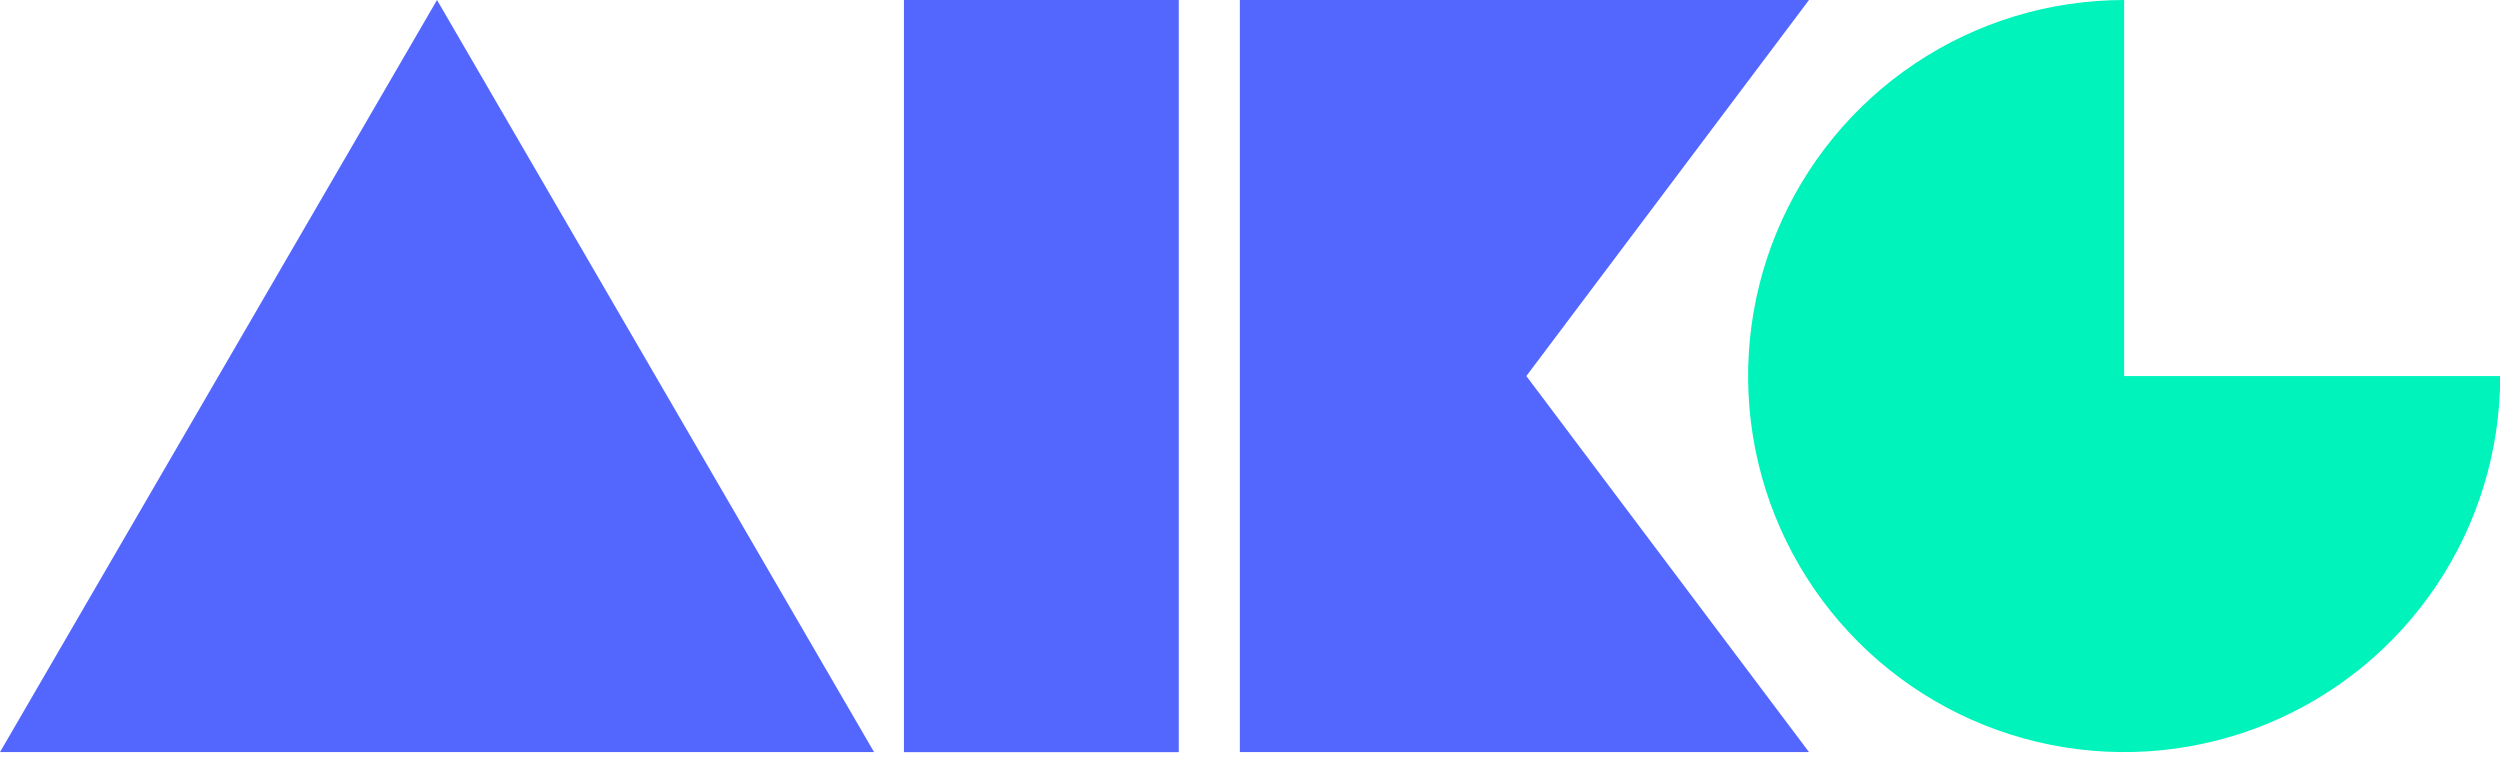
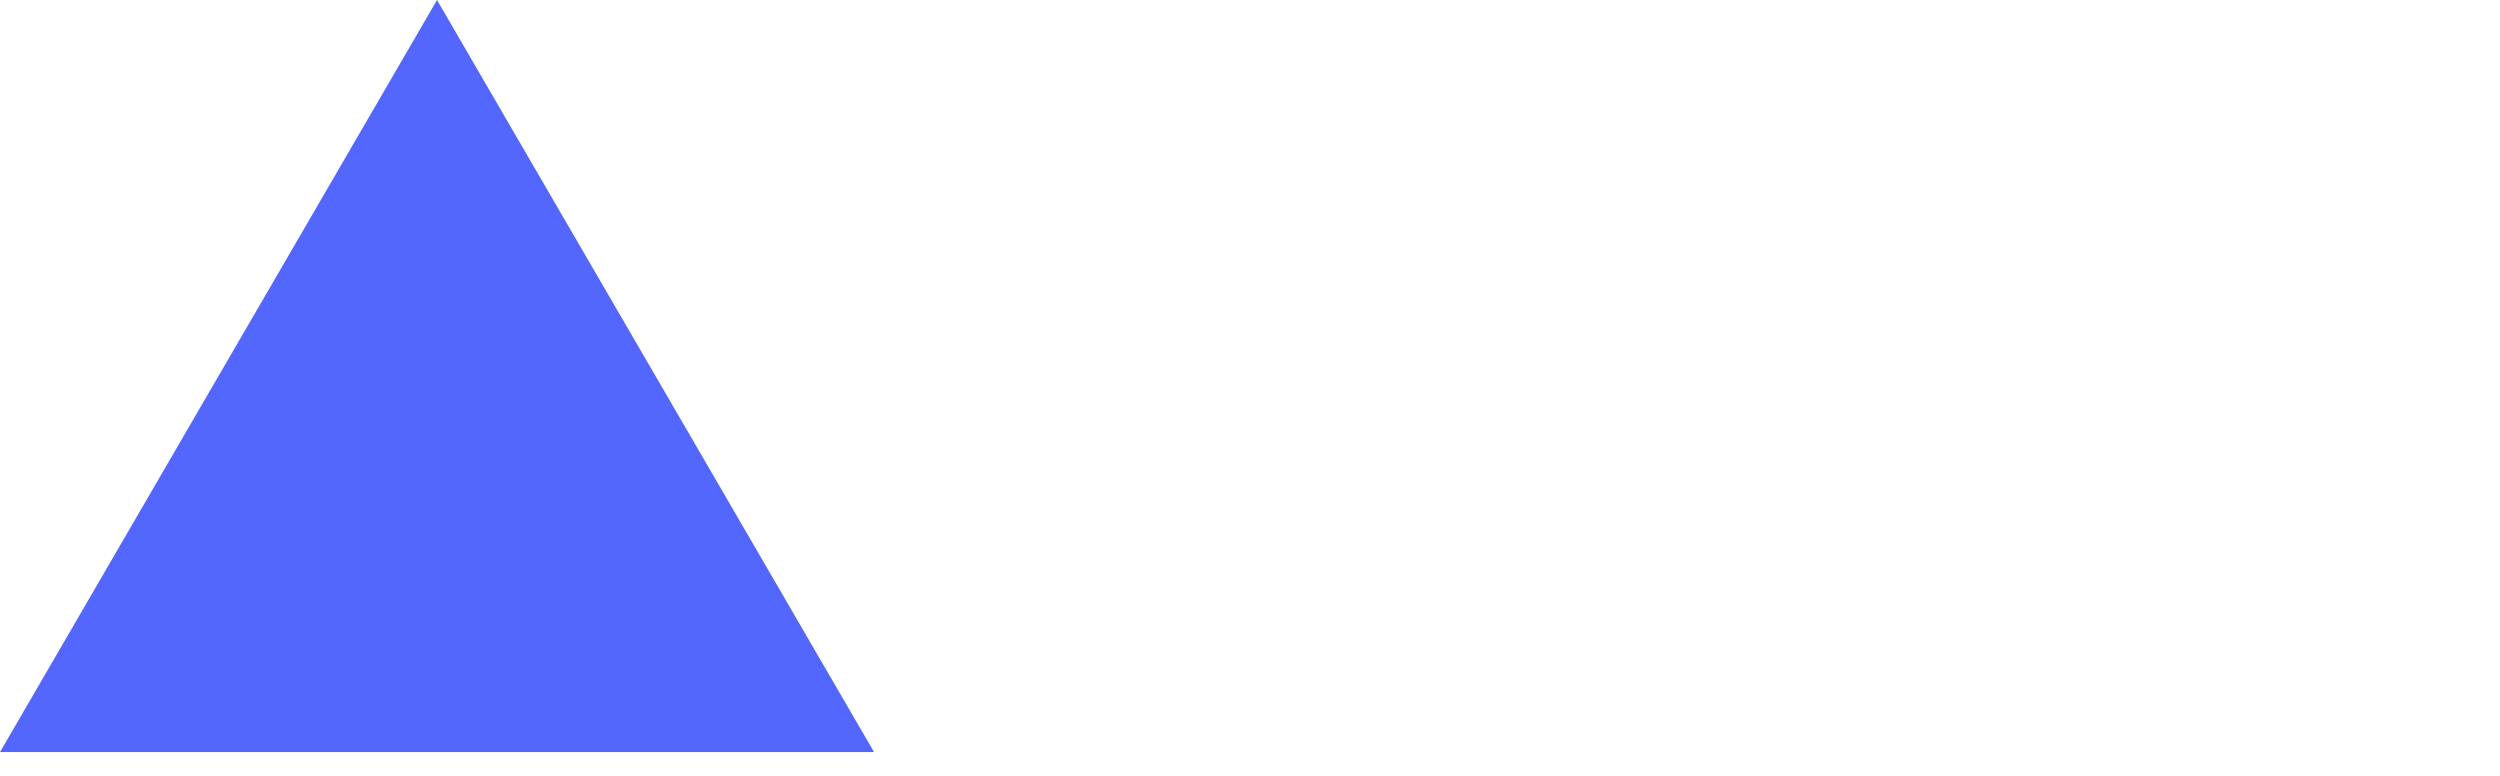
<svg xmlns="http://www.w3.org/2000/svg" width="87" height="27" viewBox="0 0 87 27" fill="none">
  <path d="M15.208 0L30.417 26.172H0L15.208 0Z" fill="#5367FF" />
-   <rect x="31.457" width="9.564" height="26.175" fill="#5367FF" />
-   <path d="M43.147 0H62.953L53.117 13.086L62.953 26.172H43.147V0Z" fill="#5367FF" />
-   <path d="M87.007 13.086C87.007 15.675 86.239 18.204 84.801 20.357C83.363 22.509 81.319 24.186 78.928 25.176C76.537 26.167 73.906 26.426 71.367 25.921C68.829 25.416 66.497 24.17 64.667 22.34C62.837 20.509 61.59 18.178 61.085 15.639C60.581 13.101 60.84 10.47 61.83 8.078C62.821 5.687 64.498 3.643 66.65 2.205C68.802 0.767 71.332 -3.08641e-08 73.92 0L73.92 13.086H87.007Z" fill="#00F3BB" />
</svg>